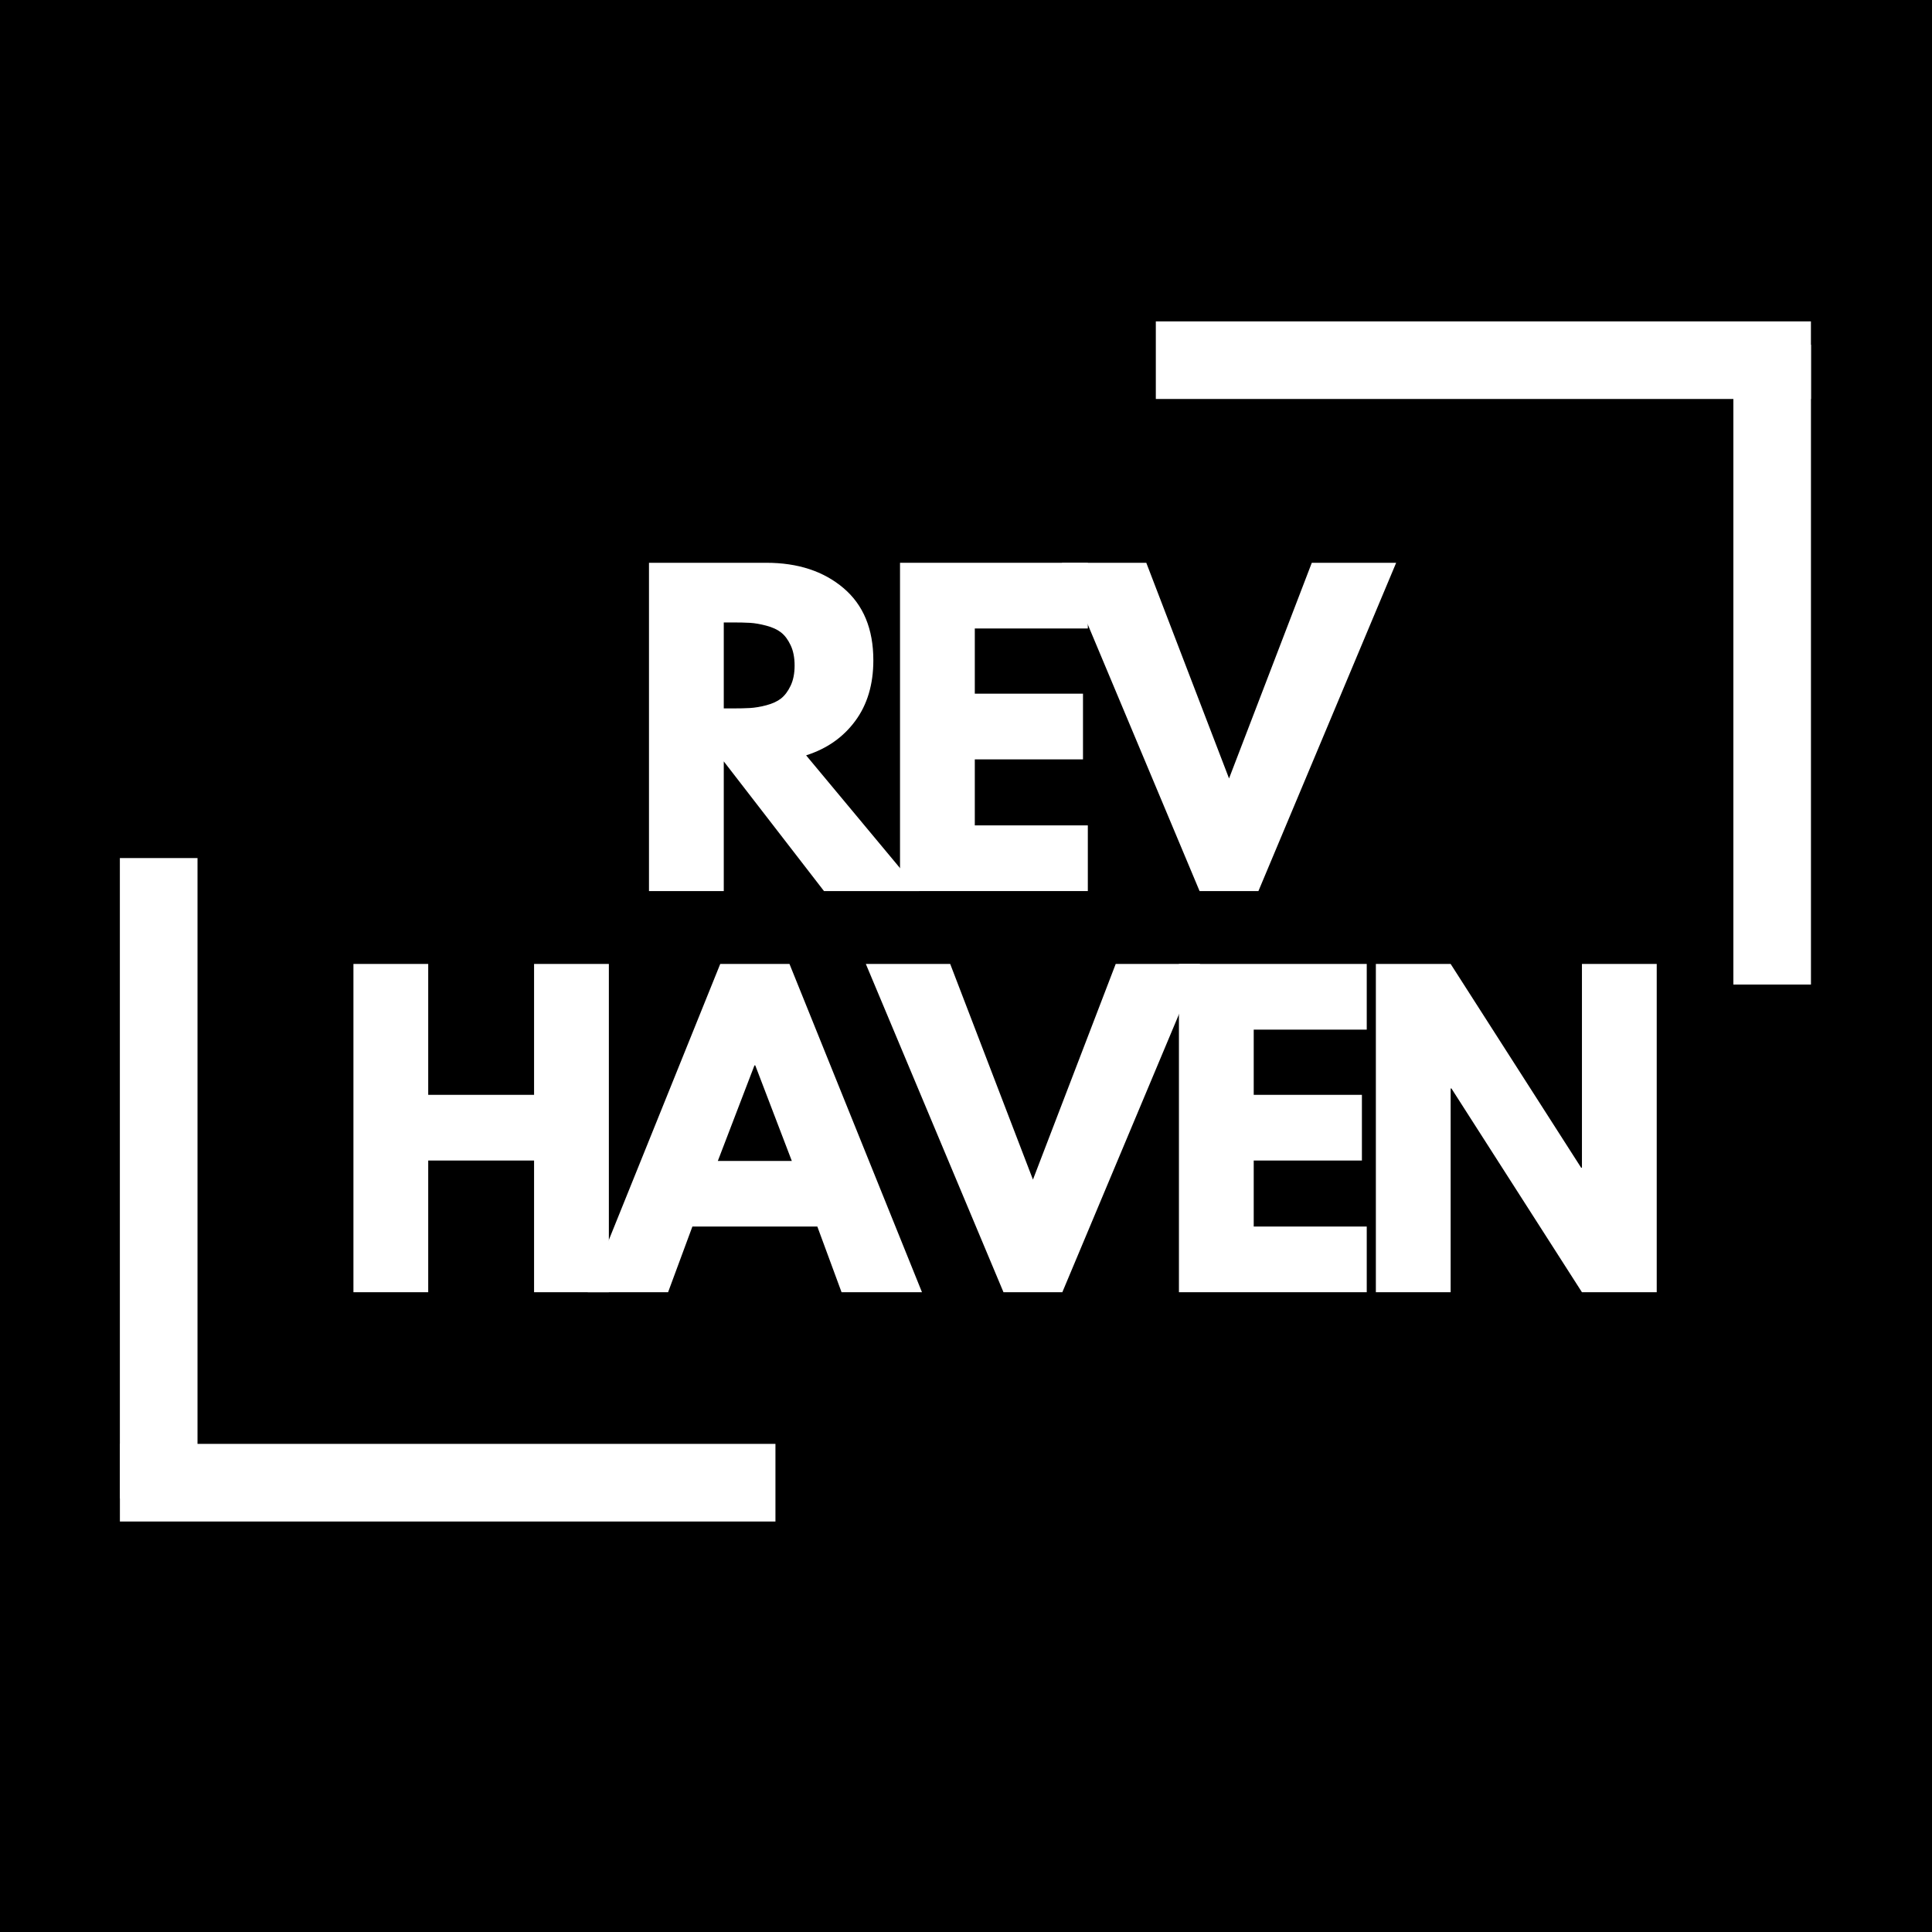
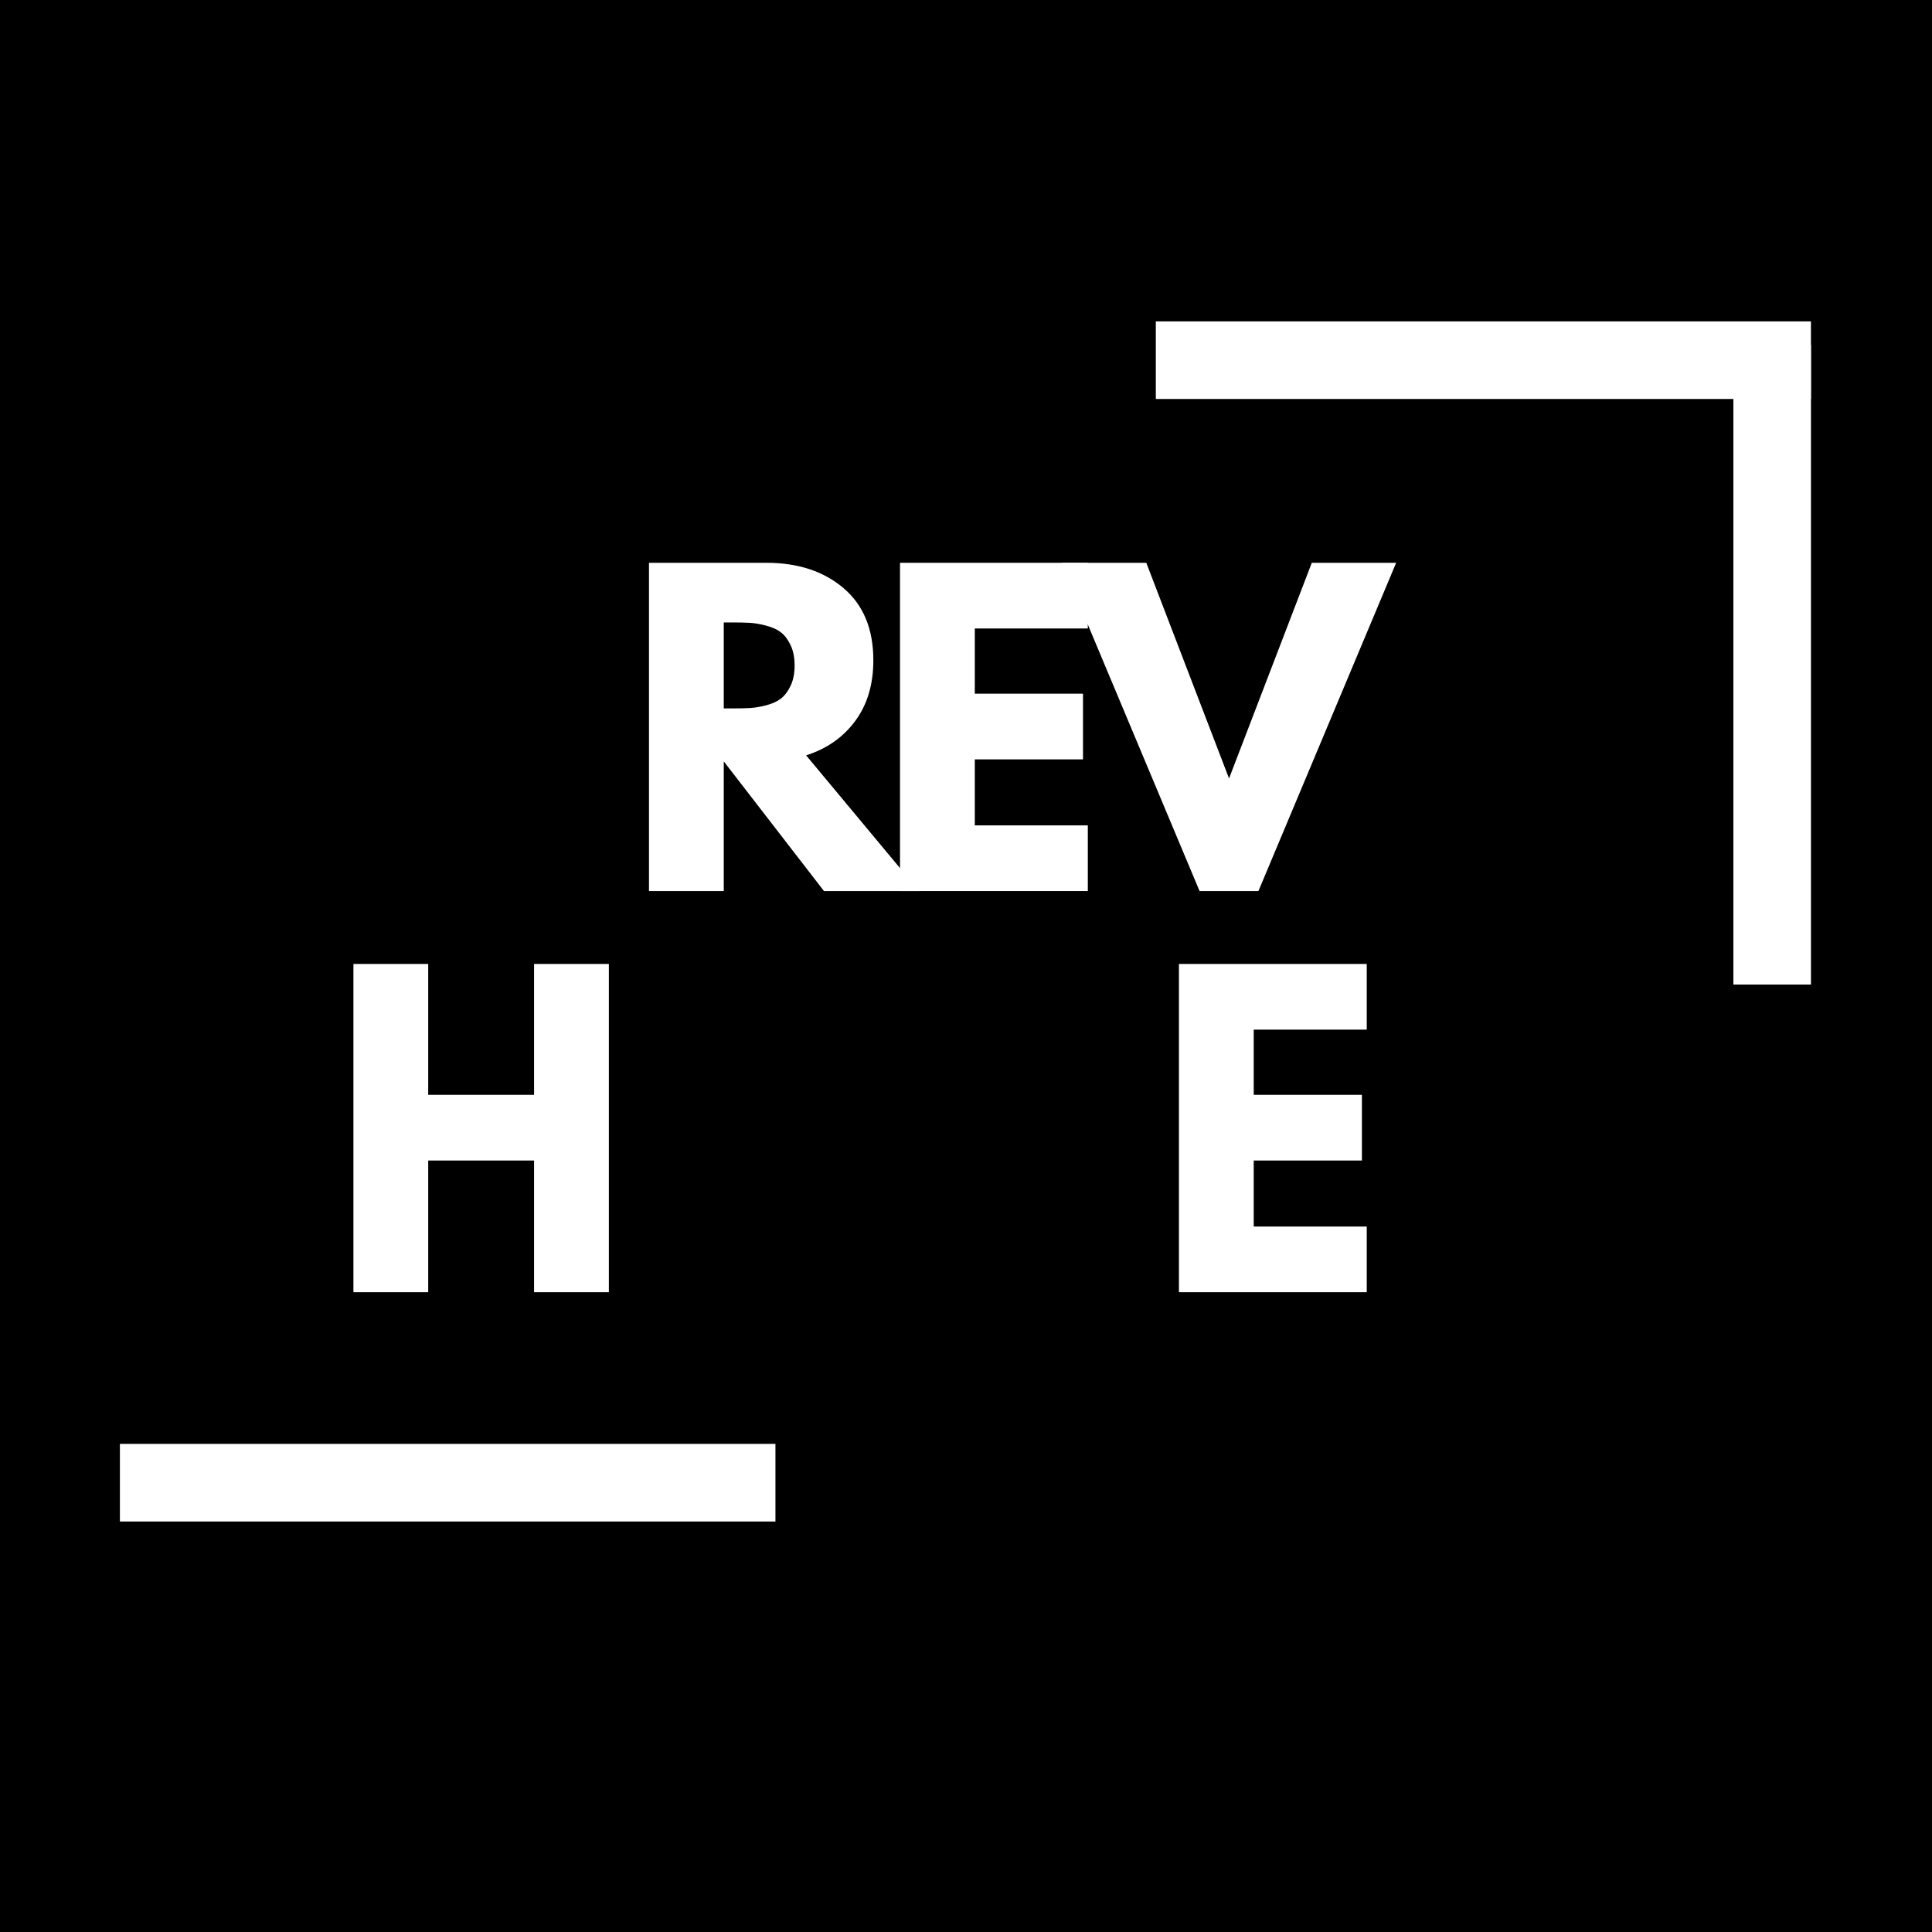
<svg xmlns="http://www.w3.org/2000/svg" width="500" zoomAndPan="magnify" viewBox="0 0 375 375" height="500" preserveAspectRatio="xMidYMid meet" version="1.0">
  <defs>
    <g />
  </defs>
  <rect x="-37.5" width="450" fill="#ffffff" y="-37.5" height="450" fill-opacity="1" />
  <rect x="-37.5" width="450" fill="#000000" y="-37.5" height="450" fill-opacity="1" />
  <g fill="#ffffff" fill-opacity="1">
    <g transform="translate(121.327, 172.956)">
      <g>
        <path d="M 4.641 -63.719 L 27.422 -63.719 C 33.547 -63.719 38.535 -62.082 42.391 -58.812 C 46.254 -55.539 48.188 -50.867 48.188 -44.797 C 48.188 -40.109 47.016 -36.18 44.672 -33.016 C 42.336 -29.848 39.16 -27.625 35.141 -26.344 L 57.078 0 L 38.609 0 L 19.156 -25.172 L 19.156 0 L 4.641 0 Z M 19.156 -35.453 L 20.859 -35.453 C 22.191 -35.453 23.32 -35.477 24.25 -35.531 C 25.176 -35.582 26.227 -35.758 27.406 -36.062 C 28.594 -36.375 29.547 -36.812 30.266 -37.375 C 30.992 -37.945 31.613 -38.77 32.125 -39.844 C 32.645 -40.926 32.906 -42.238 32.906 -43.781 C 32.906 -45.332 32.645 -46.648 32.125 -47.734 C 31.613 -48.816 30.992 -49.641 30.266 -50.203 C 29.547 -50.766 28.594 -51.203 27.406 -51.516 C 26.227 -51.828 25.176 -52.008 24.25 -52.062 C 23.32 -52.113 22.191 -52.141 20.859 -52.141 L 19.156 -52.141 Z M 19.156 -35.453 " />
      </g>
    </g>
  </g>
  <g fill="#ffffff" fill-opacity="1">
    <g transform="translate(170.052, 172.956)">
      <g>
        <path d="M 41.094 -63.719 L 41.094 -50.969 L 19.156 -50.969 L 19.156 -38.312 L 40.156 -38.312 L 40.156 -25.562 L 19.156 -25.562 L 19.156 -12.75 L 41.094 -12.75 L 41.094 0 L 4.641 0 L 4.641 -63.719 Z M 41.094 -63.719 " />
      </g>
    </g>
  </g>
  <g fill="#ffffff" fill-opacity="1">
    <g transform="translate(208.275, 172.956)">
      <g>
        <path d="M 24.562 0 L -2.156 -63.719 L 14.219 -63.719 L 30.281 -21.859 L 46.344 -63.719 L 62.719 -63.719 L 35.984 0 Z M 24.562 0 " />
      </g>
    </g>
  </g>
  <g fill="#ffffff" fill-opacity="1">
    <g transform="translate(63.96, 250.82)">
      <g>
        <path d="M 19.156 -25.562 L 19.156 0 L 4.641 0 L 4.641 -63.719 L 19.156 -63.719 L 19.156 -38.312 L 39.703 -38.312 L 39.703 -63.719 L 54.219 -63.719 L 54.219 0 L 39.703 0 L 39.703 -25.562 Z M 19.156 -25.562 " />
      </g>
    </g>
  </g>
  <g fill="#ffffff" fill-opacity="1">
    <g transform="translate(116.237, 250.82)">
      <g>
-         <path d="M 37 -63.719 L 62.719 0 L 47.109 0 L 42.406 -12.75 L 18.156 -12.75 L 13.438 0 L -2.156 0 L 23.562 -63.719 Z M 37.453 -25.484 L 30.359 -44.031 L 30.203 -44.031 L 23.094 -25.484 Z M 37.453 -25.484 " />
-       </g>
+         </g>
    </g>
  </g>
  <g fill="#ffffff" fill-opacity="1">
    <g transform="translate(170.214, 250.82)">
      <g>
-         <path d="M 24.562 0 L -2.156 -63.719 L 14.219 -63.719 L 30.281 -21.859 L 46.344 -63.719 L 62.719 -63.719 L 35.984 0 Z M 24.562 0 " />
-       </g>
+         </g>
    </g>
  </g>
  <g fill="#ffffff" fill-opacity="1">
    <g transform="translate(224.19, 250.82)">
      <g>
        <path d="M 41.094 -63.719 L 41.094 -50.969 L 19.156 -50.969 L 19.156 -38.312 L 40.156 -38.312 L 40.156 -25.562 L 19.156 -25.562 L 19.156 -12.75 L 41.094 -12.75 L 41.094 0 L 4.641 0 L 4.641 -63.719 Z M 41.094 -63.719 " />
      </g>
    </g>
  </g>
  <g fill="#ffffff" fill-opacity="1">
    <g transform="translate(262.413, 250.82)">
      <g>
-         <path d="M 19.156 -39.547 L 19.156 0 L 4.641 0 L 4.641 -63.719 L 19.156 -63.719 L 44.484 -24.172 L 44.641 -24.172 L 44.641 -63.719 L 59.156 -63.719 L 59.156 0 L 44.641 0 L 19.312 -39.547 Z M 19.156 -39.547 " />
-       </g>
+         </g>
    </g>
  </g>
  <path stroke-linecap="butt" transform="matrix(1.507, 0, 0, 1.507, 23.273, 280.254)" fill="none" stroke-linejoin="miter" d="M 0 5.001 L 84.433 5.001 " stroke="#ffffff" stroke-width="10" stroke-opacity="1" stroke-miterlimit="4" />
-   <path stroke-linecap="butt" transform="matrix(0, 1.507, -1.507, 0, 38.334, 166.547)" fill="none" stroke-linejoin="miter" d="M 0 4.999 L 82.463 4.999 " stroke="#ffffff" stroke-width="10" stroke-opacity="1" stroke-miterlimit="4" />
  <path stroke-linecap="butt" transform="matrix(-1.506, 0, 0, -1.506, 351.502, 77.443)" fill="none" stroke-linejoin="miter" d="M 0.001 5.001 L 84.434 5.001 " stroke="#ffffff" stroke-width="10" stroke-opacity="1" stroke-miterlimit="4" />
  <path stroke-linecap="butt" transform="matrix(0, -1.506, 1.506, 0, 336.447, 191.1)" fill="none" stroke-linejoin="miter" d="M -0.001 4.999 L 82.464 4.999 " stroke="#ffffff" stroke-width="10" stroke-opacity="1" stroke-miterlimit="4" />
</svg>